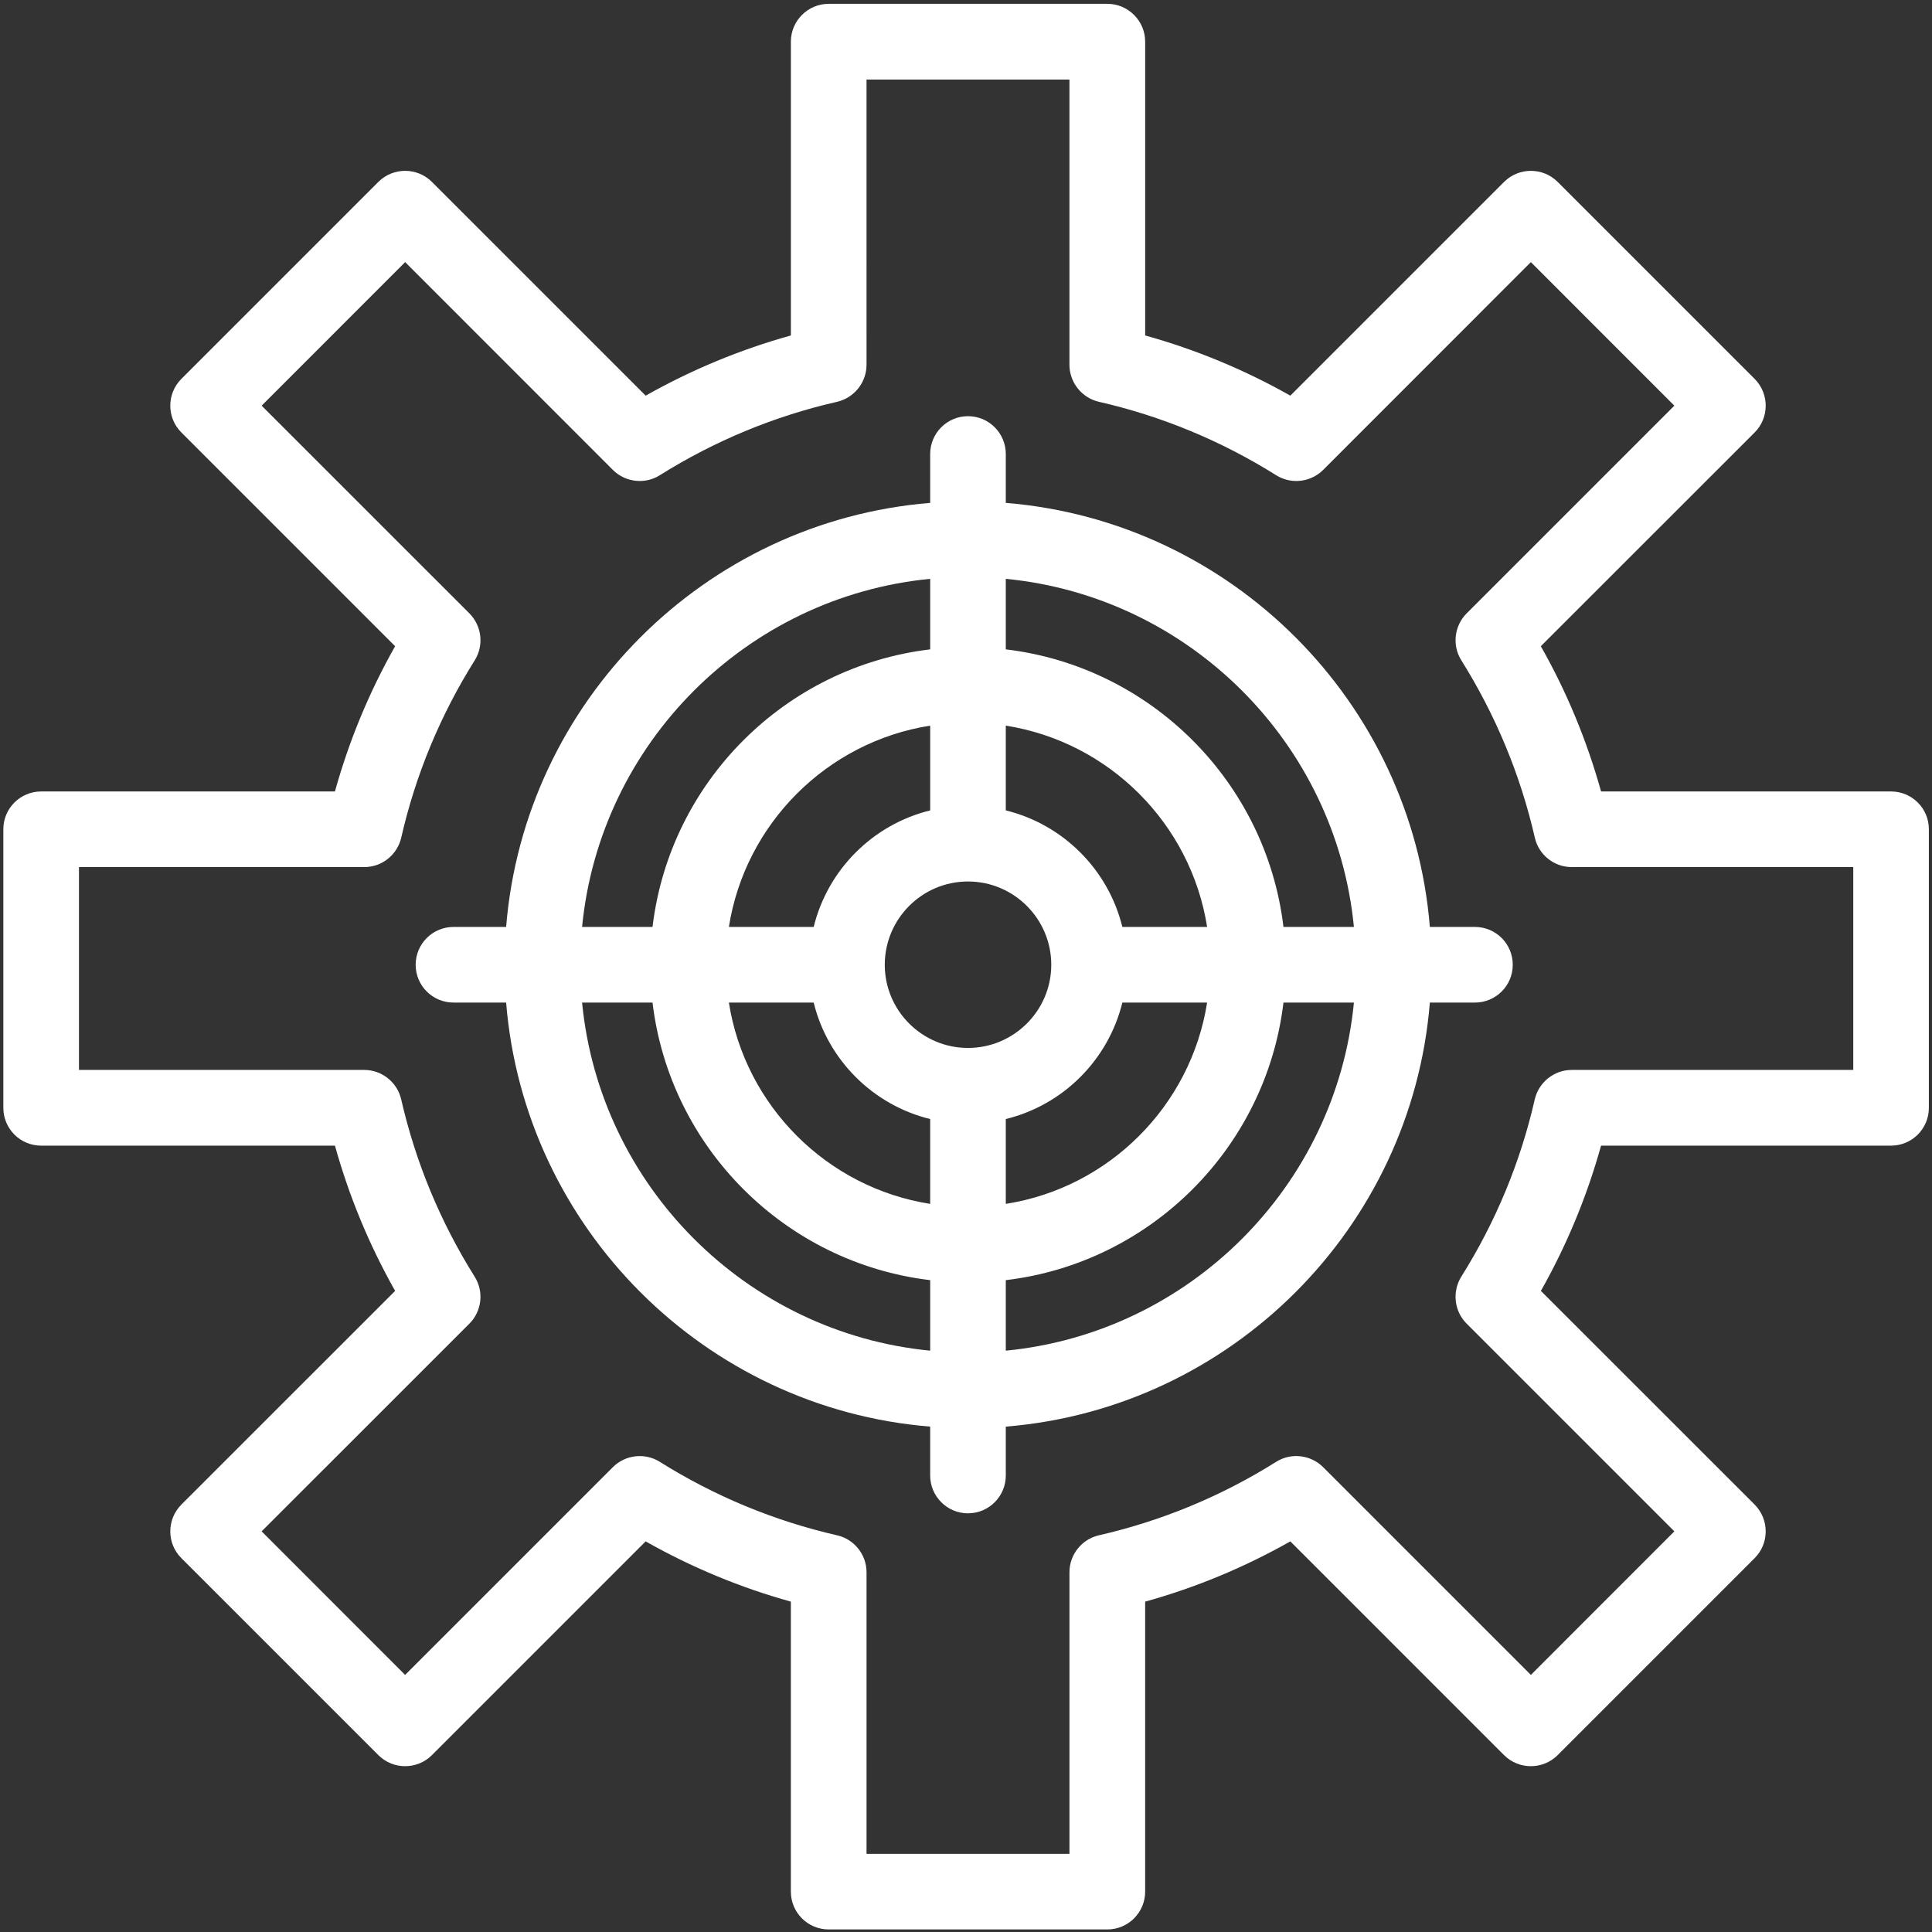
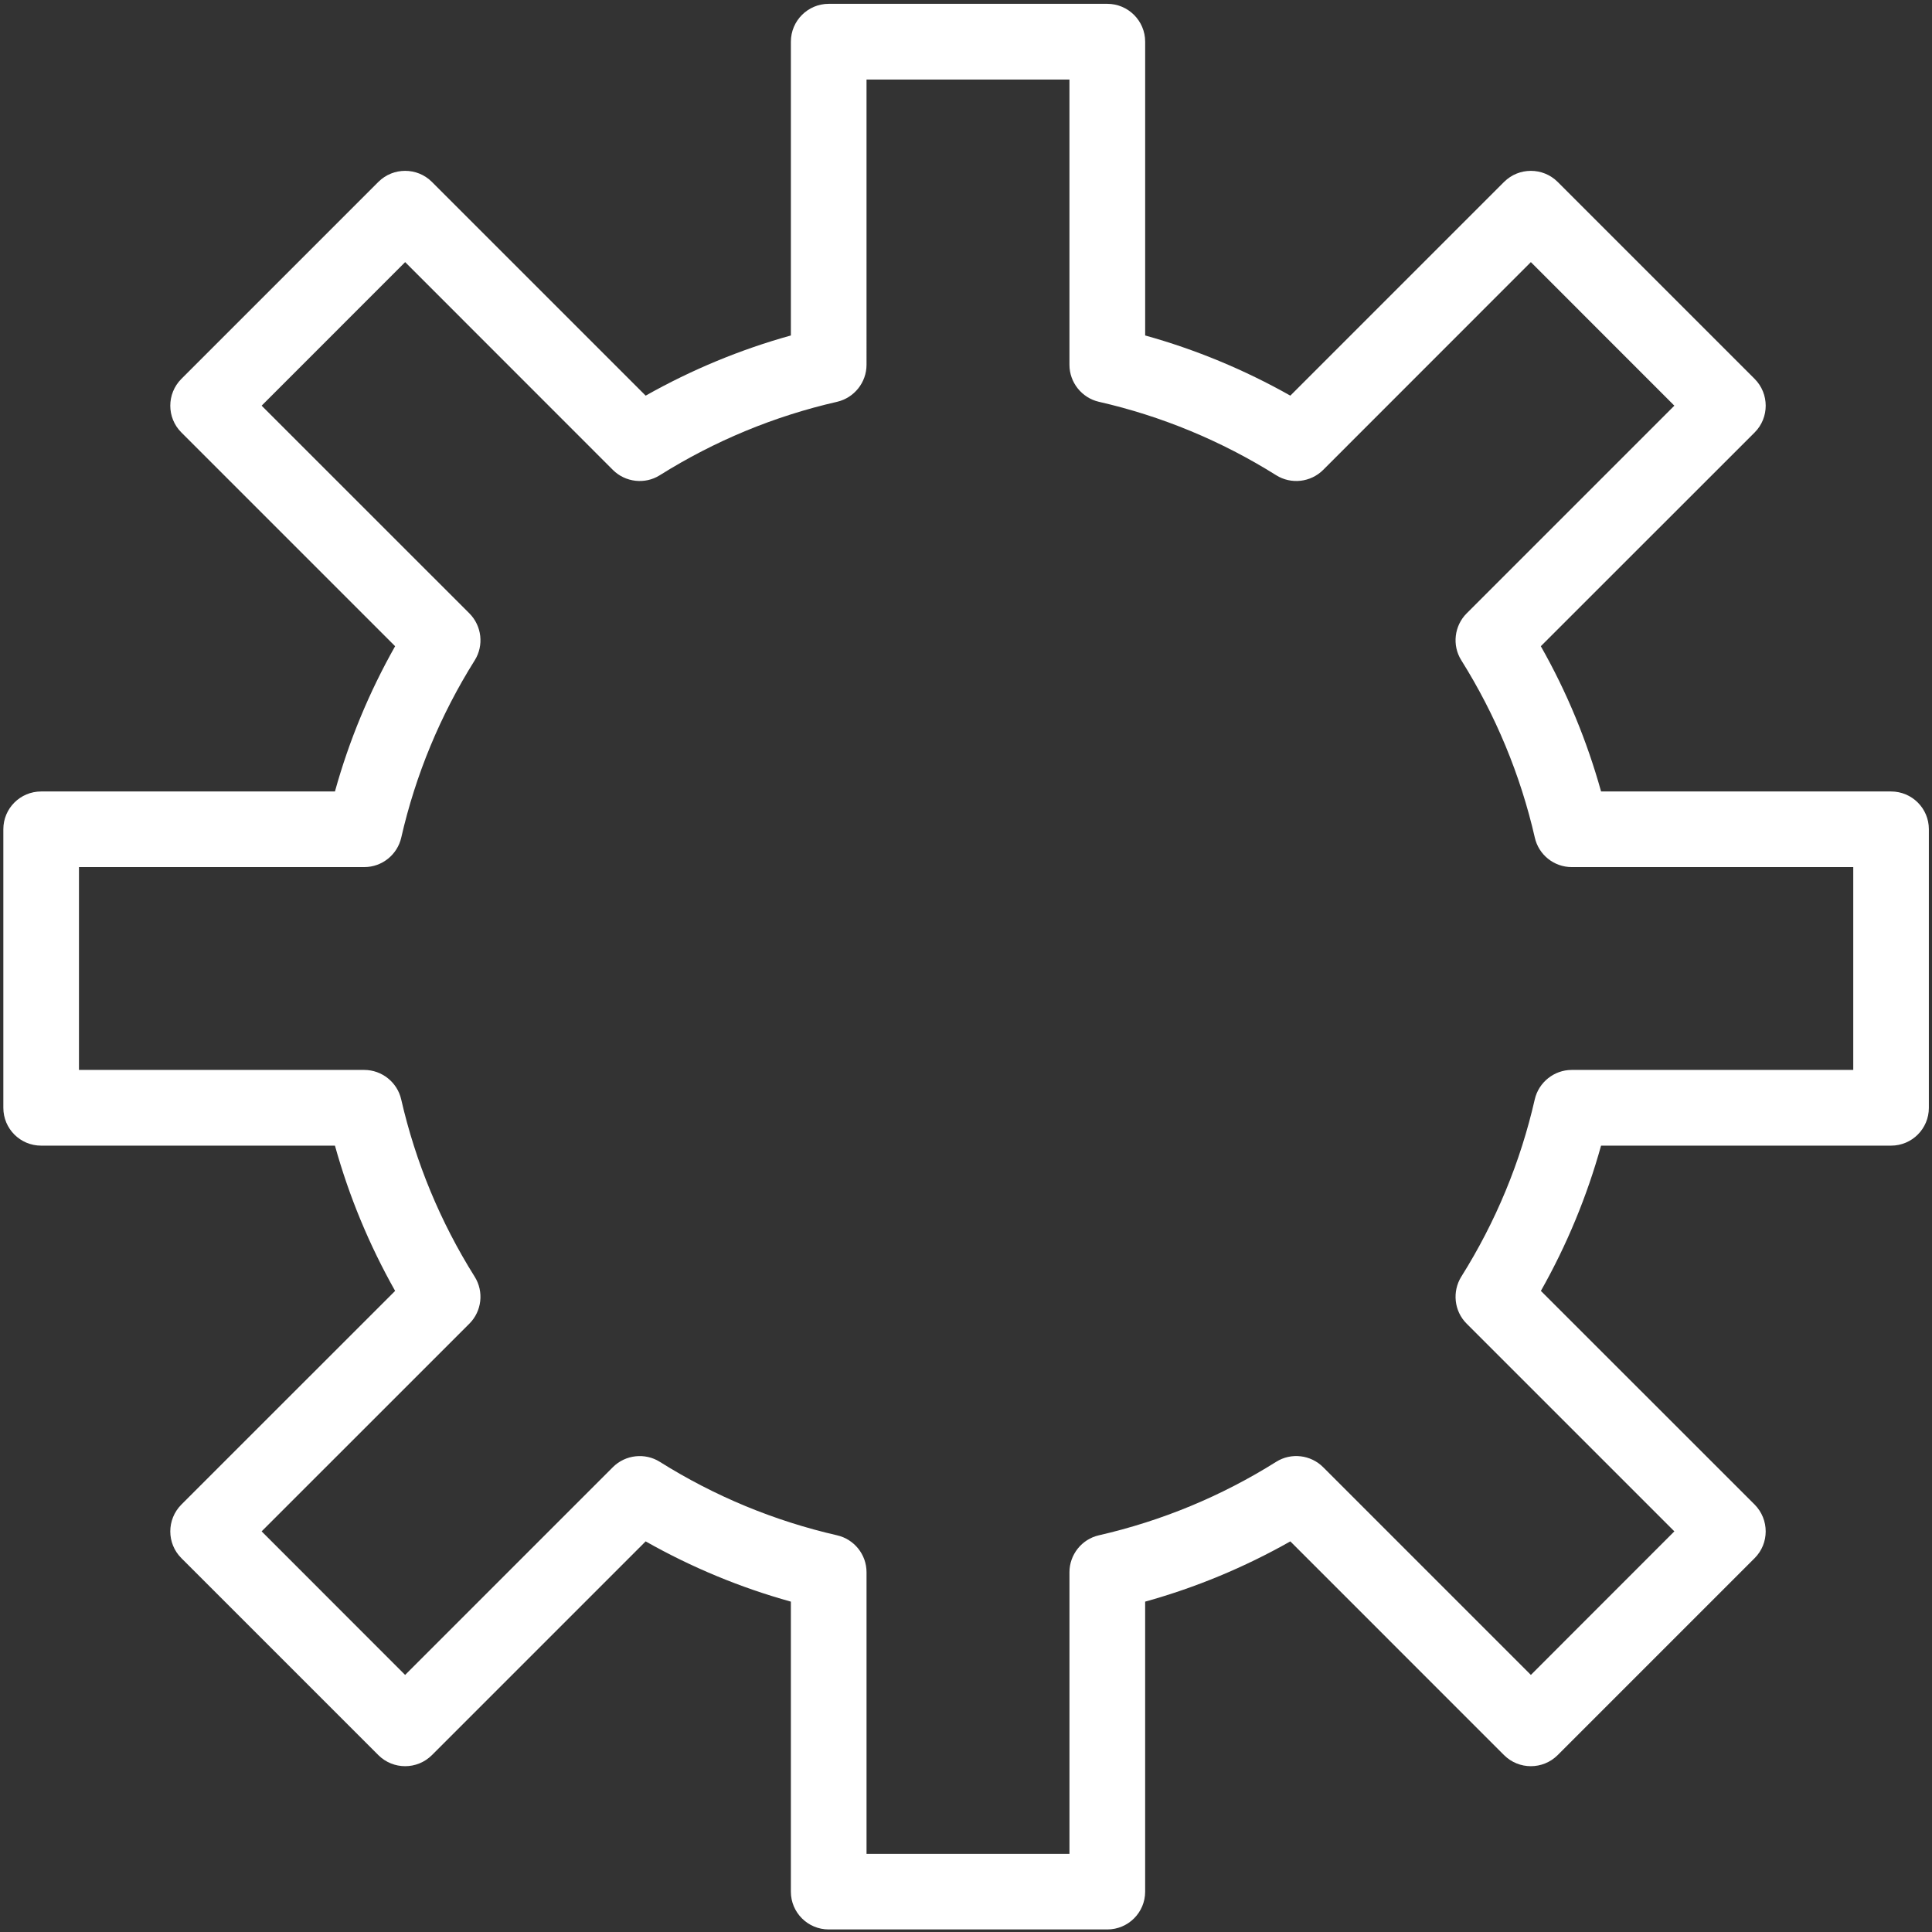
<svg xmlns="http://www.w3.org/2000/svg" xmlns:xlink="http://www.w3.org/1999/xlink" version="1.1" x="0px" y="0px" width="301px" height="301px" viewBox="-0.521 -0.596 301 301" enable-background="new -0.521 -0.596 301 301" xml:space="preserve">
  <rect x="-0.521" y="-0.596" width="301" height="301" fill="#333333" stroke="none" />
  <defs>
</defs>
  <g>
    <defs>
      <rect id="SVGID_1_" width="299.994" height="300.006" />
    </defs>
    <clipPath id="SVGID_2_">
      <use xlink:href="#SVGID_1_" overflow="visible" />
    </clipPath>
    <path clip-path="url(#SVGID_2_)" fill="#FFFFFF" d="M288.211,166.097h-43.875c-2.723,0-5.129,1.916-5.746,4.587   c-2.23,9.791-6.087,19.091-11.454,27.634c-1.412,2.281-1.135,5.33,0.831,7.296l32.372,32.371l-22.354,22.367l-32.371-32.372   c-1.915-1.915-4.965-2.306-7.309-0.831c-8.543,5.367-17.843,9.211-27.634,11.454c-2.658,0.604-4.574,3.012-4.574,5.746v43.875   h-31.615v-43.875c0-2.772-1.94-5.142-4.58-5.746c-9.785-2.243-19.084-6.087-27.634-11.454c-2.287-1.437-5.343-1.122-7.302,0.831   l-32.372,32.372l-22.354-22.367l32.378-32.371c1.921-1.928,2.28-4.965,0.819-7.296c-5.362-8.543-9.211-17.843-11.454-27.634   c-0.605-2.658-3.012-4.587-5.746-4.587H11.782v-31.603h44.449c2.804,0,5.16-1.966,5.759-4.586   c2.236-9.791,6.086-19.078,11.454-27.634c1.443-2.306,1.109-5.343-0.825-7.296L40.241,62.607l22.36-22.366l32.371,32.384   c1.935,1.928,4.99,2.281,7.302,0.819c8.543-5.355,17.843-9.211,27.627-11.441c2.652-0.618,4.58-3.012,4.58-5.759V11.794h31.615   v44.449c0,2.722,1.903,5.141,4.587,5.759c9.778,2.23,19.078,6.086,27.621,11.441c2.331,1.462,5.368,1.109,7.309-0.819   l32.371-32.384l22.354,22.366l-32.372,32.372c-1.902,1.916-2.293,4.952-0.818,7.296c5.354,8.556,9.211,17.843,11.453,27.634   c0.593,2.633,2.949,4.586,5.759,4.586h43.851V166.097 M294.096,122.713h-45.174c-2.205-7.9-5.33-15.486-9.388-22.631l33.317-33.304   c2.293-2.293,2.293-6.036,0-8.342l-30.696-30.695c-2.306-2.293-6.035-2.293-8.342,0L200.51,61.044   c-7.145-4.032-14.73-7.182-22.618-9.375V5.897c0-3.251-2.646-5.897-5.897-5.897h-43.403c-3.257,0-5.897,2.646-5.897,5.897v45.772   c-7.895,2.193-15.474,5.343-22.625,9.375L66.765,27.741c-2.299-2.293-6.029-2.293-8.335,0L27.734,58.436   c-2.3,2.306-2.3,6.049,0,8.342l33.304,33.304c-4.039,7.145-7.183,14.73-9.375,22.631H5.891c-3.258,0-5.891,2.634-5.891,5.885   v43.397c0,3.264,2.633,5.897,5.891,5.897h45.772c2.198,7.9,5.336,15.474,9.375,22.631l-33.304,33.291c-2.3,2.319-2.3,6.049,0,8.342   l30.696,30.696c2.306,2.293,6.036,2.293,8.335,0l33.304-33.305c7.151,4.045,14.73,7.195,22.625,9.388v45.187   c0,3.251,2.64,5.885,5.897,5.885h43.403c3.251,0,5.897-2.634,5.897-5.885v-45.187c7.888-2.192,15.474-5.343,22.618-9.388   l33.304,33.305c2.307,2.293,6.036,2.293,8.342,0l30.696-30.696c2.293-2.293,2.293-6.022,0-8.342l-33.305-33.291   c4.045-7.157,7.183-14.743,9.375-22.631h45.174c3.264,0,5.897-2.634,5.897-5.897v-43.397   C299.994,125.347,297.36,122.713,294.096,122.713z" />
-     <path clip-path="url(#SVGID_2_)" fill="#FFFFFF" d="M156.18,209.835v-10.988c22.594-2.684,40.562-20.652,43.259-43.246h10.976   C207.629,184.217,184.797,207.05,156.18,209.835 M90.165,155.601h10.975c2.697,22.594,20.666,40.562,43.259,43.246v10.988   C115.783,207.05,92.95,184.217,90.165,155.601z M144.399,89.585v10.988c-22.593,2.697-40.562,20.64-43.259,43.246H90.165   C92.95,115.203,115.783,92.358,144.399,89.585z M174.338,143.819c-2.192-8.934-9.224-15.965-18.158-18.158v-13.206   c16.092,2.533,28.831,15.272,31.364,31.363H174.338z M156.18,173.747c8.935-2.181,15.966-9.212,18.158-18.146h13.206   c-2.533,16.092-15.272,28.844-31.364,31.363V173.747z M126.248,155.601c2.192,8.934,9.224,15.965,18.151,18.146v13.218   c-16.091-2.52-28.831-15.271-31.363-31.363H126.248z M144.399,125.662c-8.928,2.192-15.959,9.224-18.151,18.158h-13.212   c2.533-16.091,15.272-28.831,31.363-31.363V125.662z M150.29,162.67c-7.151,0-12.966-5.821-12.966-12.954   c0-7.157,5.815-12.979,12.966-12.979c7.151,0,12.973,5.821,12.973,12.979C163.262,156.849,157.441,162.67,150.29,162.67z    M210.415,143.819h-10.976c-2.696-22.606-20.665-40.549-43.259-43.246V89.585C184.797,92.358,207.629,115.203,210.415,143.819z    M229.265,143.819h-7.019c-2.848-35.119-30.947-63.206-66.066-66.066v-7.611c0-3.251-2.633-5.897-5.891-5.897   c-3.257,0-5.891,2.646-5.891,5.897v7.611c-35.118,2.86-63.218,30.947-66.066,66.066h-8.197c-3.257,0-5.897,2.634-5.897,5.897   c0,3.251,2.64,5.885,5.897,5.885h8.197c2.848,35.118,30.948,63.219,66.066,66.066v7.61c0,3.251,2.634,5.897,5.891,5.897   c3.258,0,5.891-2.646,5.891-5.897v-7.61c35.119-2.848,63.219-30.948,66.066-66.066h7.019c3.264,0,5.897-2.634,5.897-5.885   C235.163,146.453,232.529,143.819,229.265,143.819z" />
  </g>
</svg>